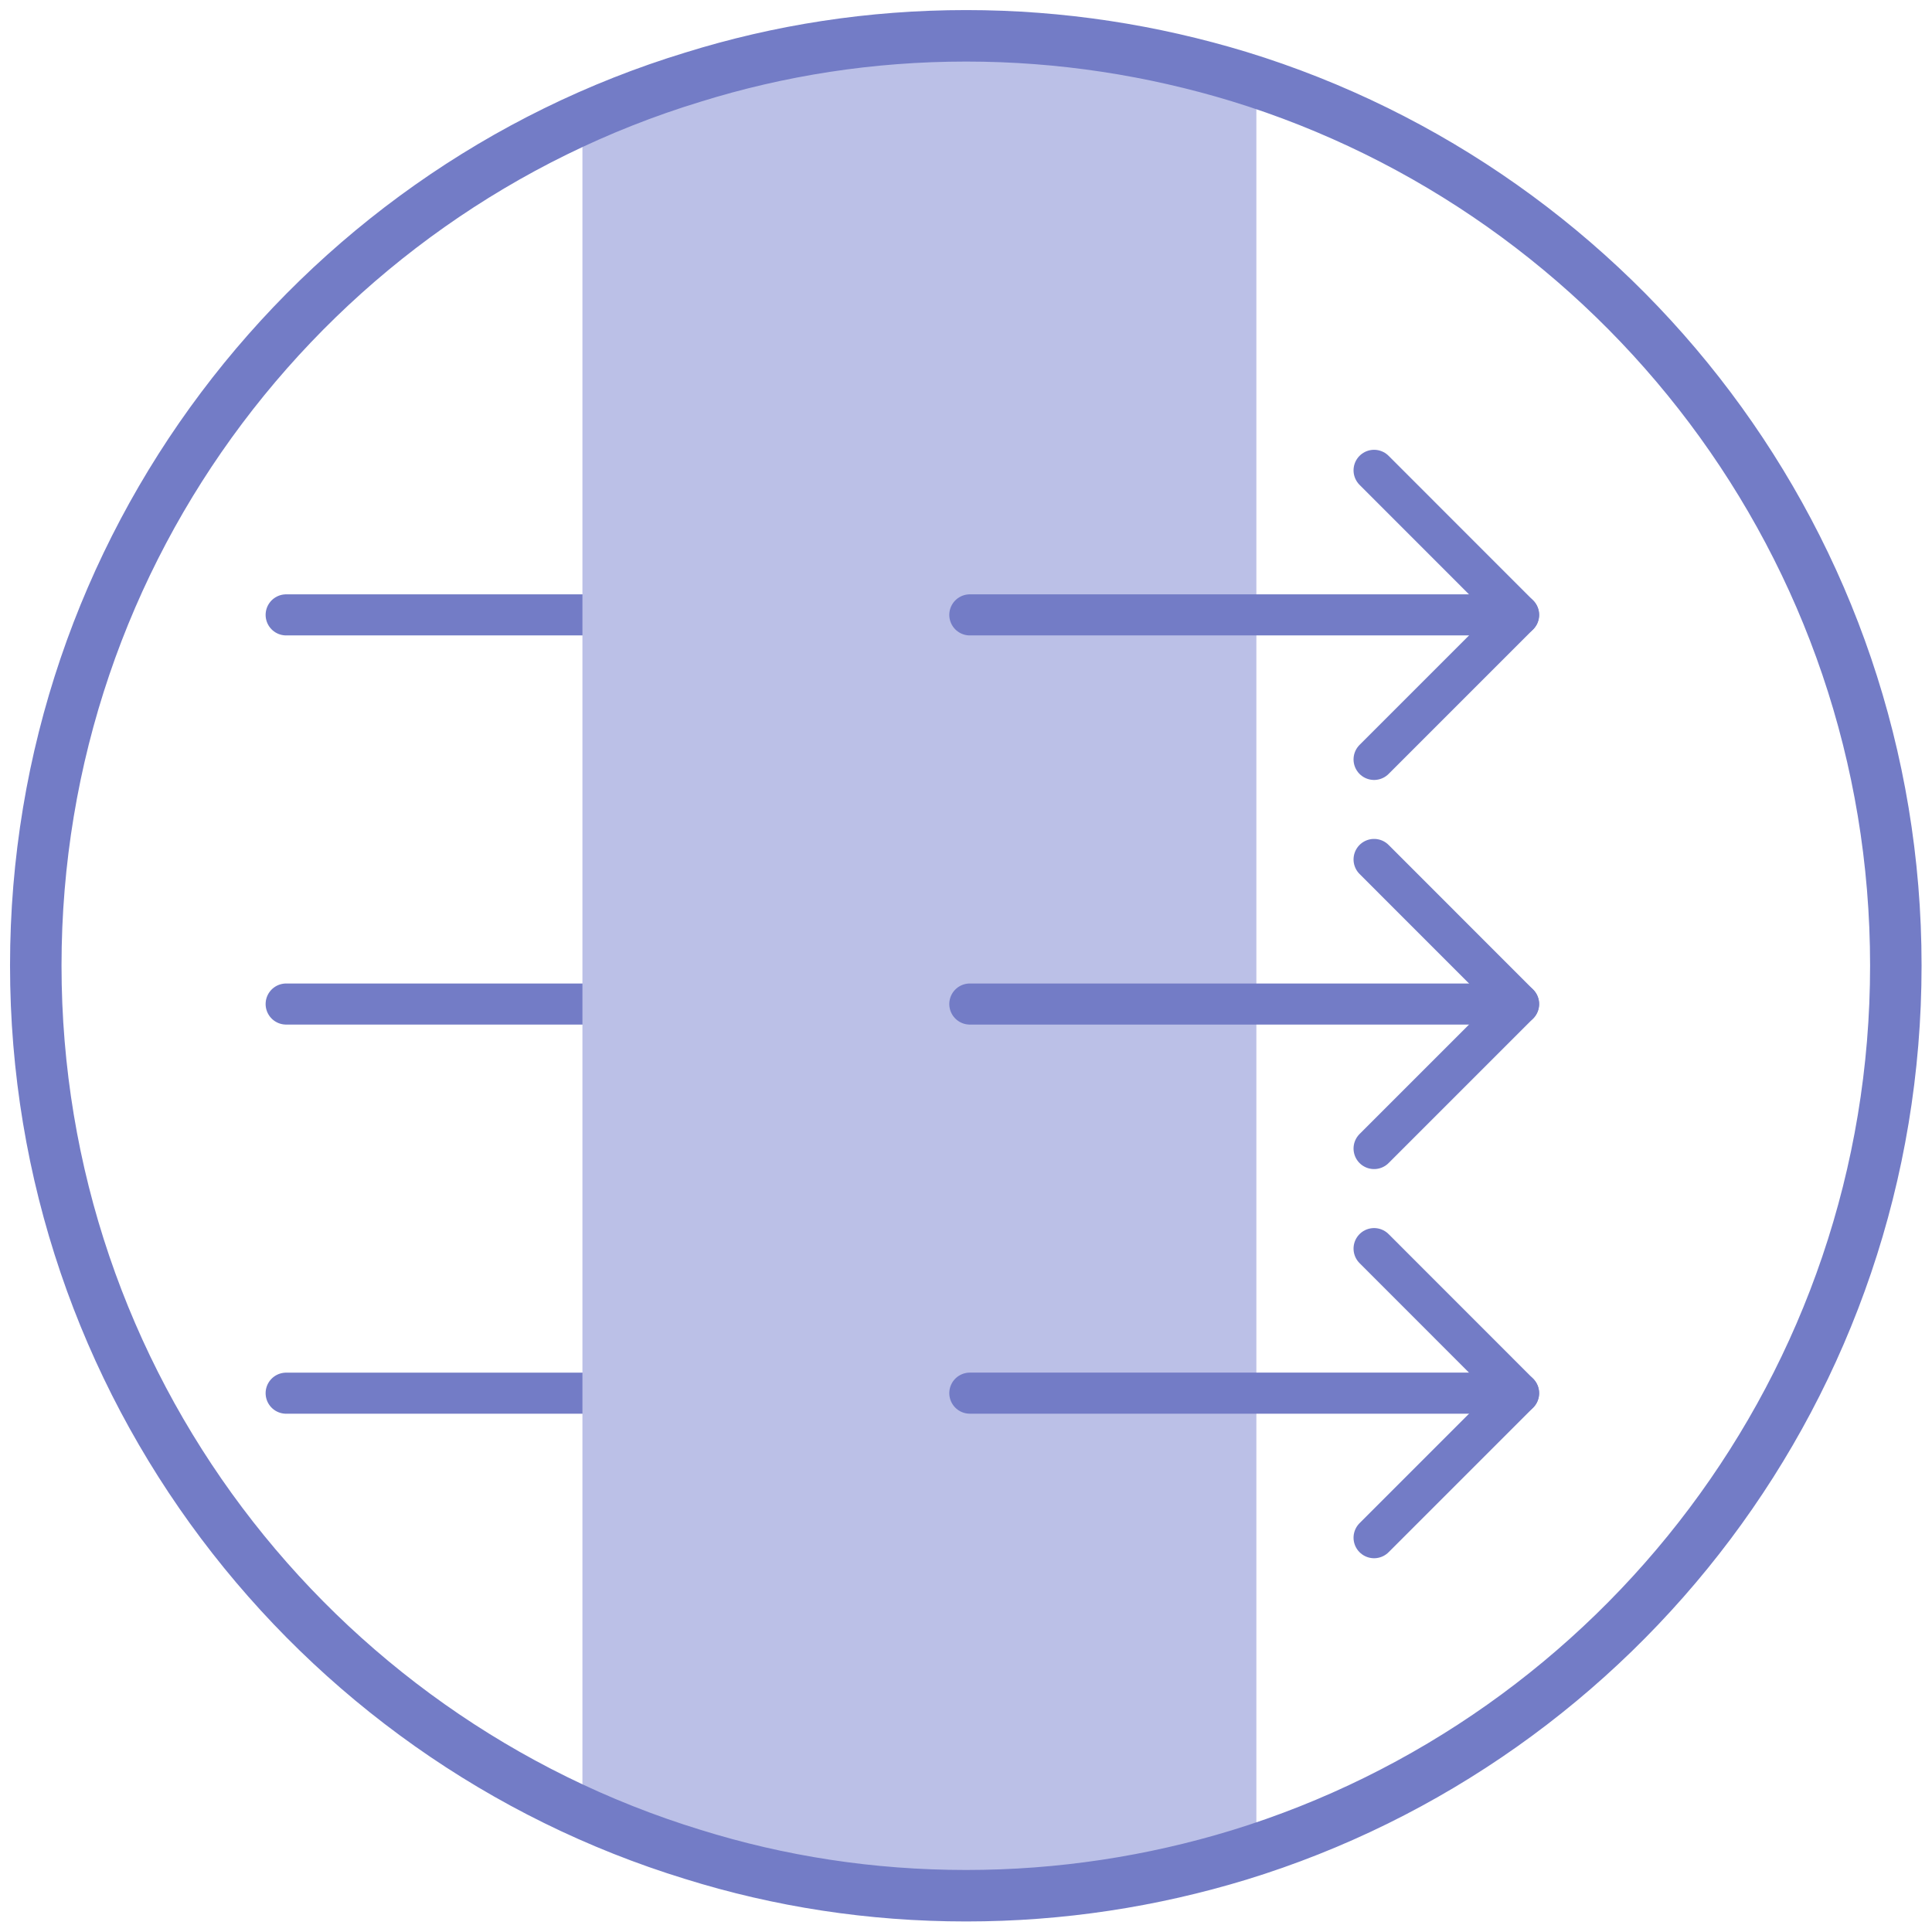
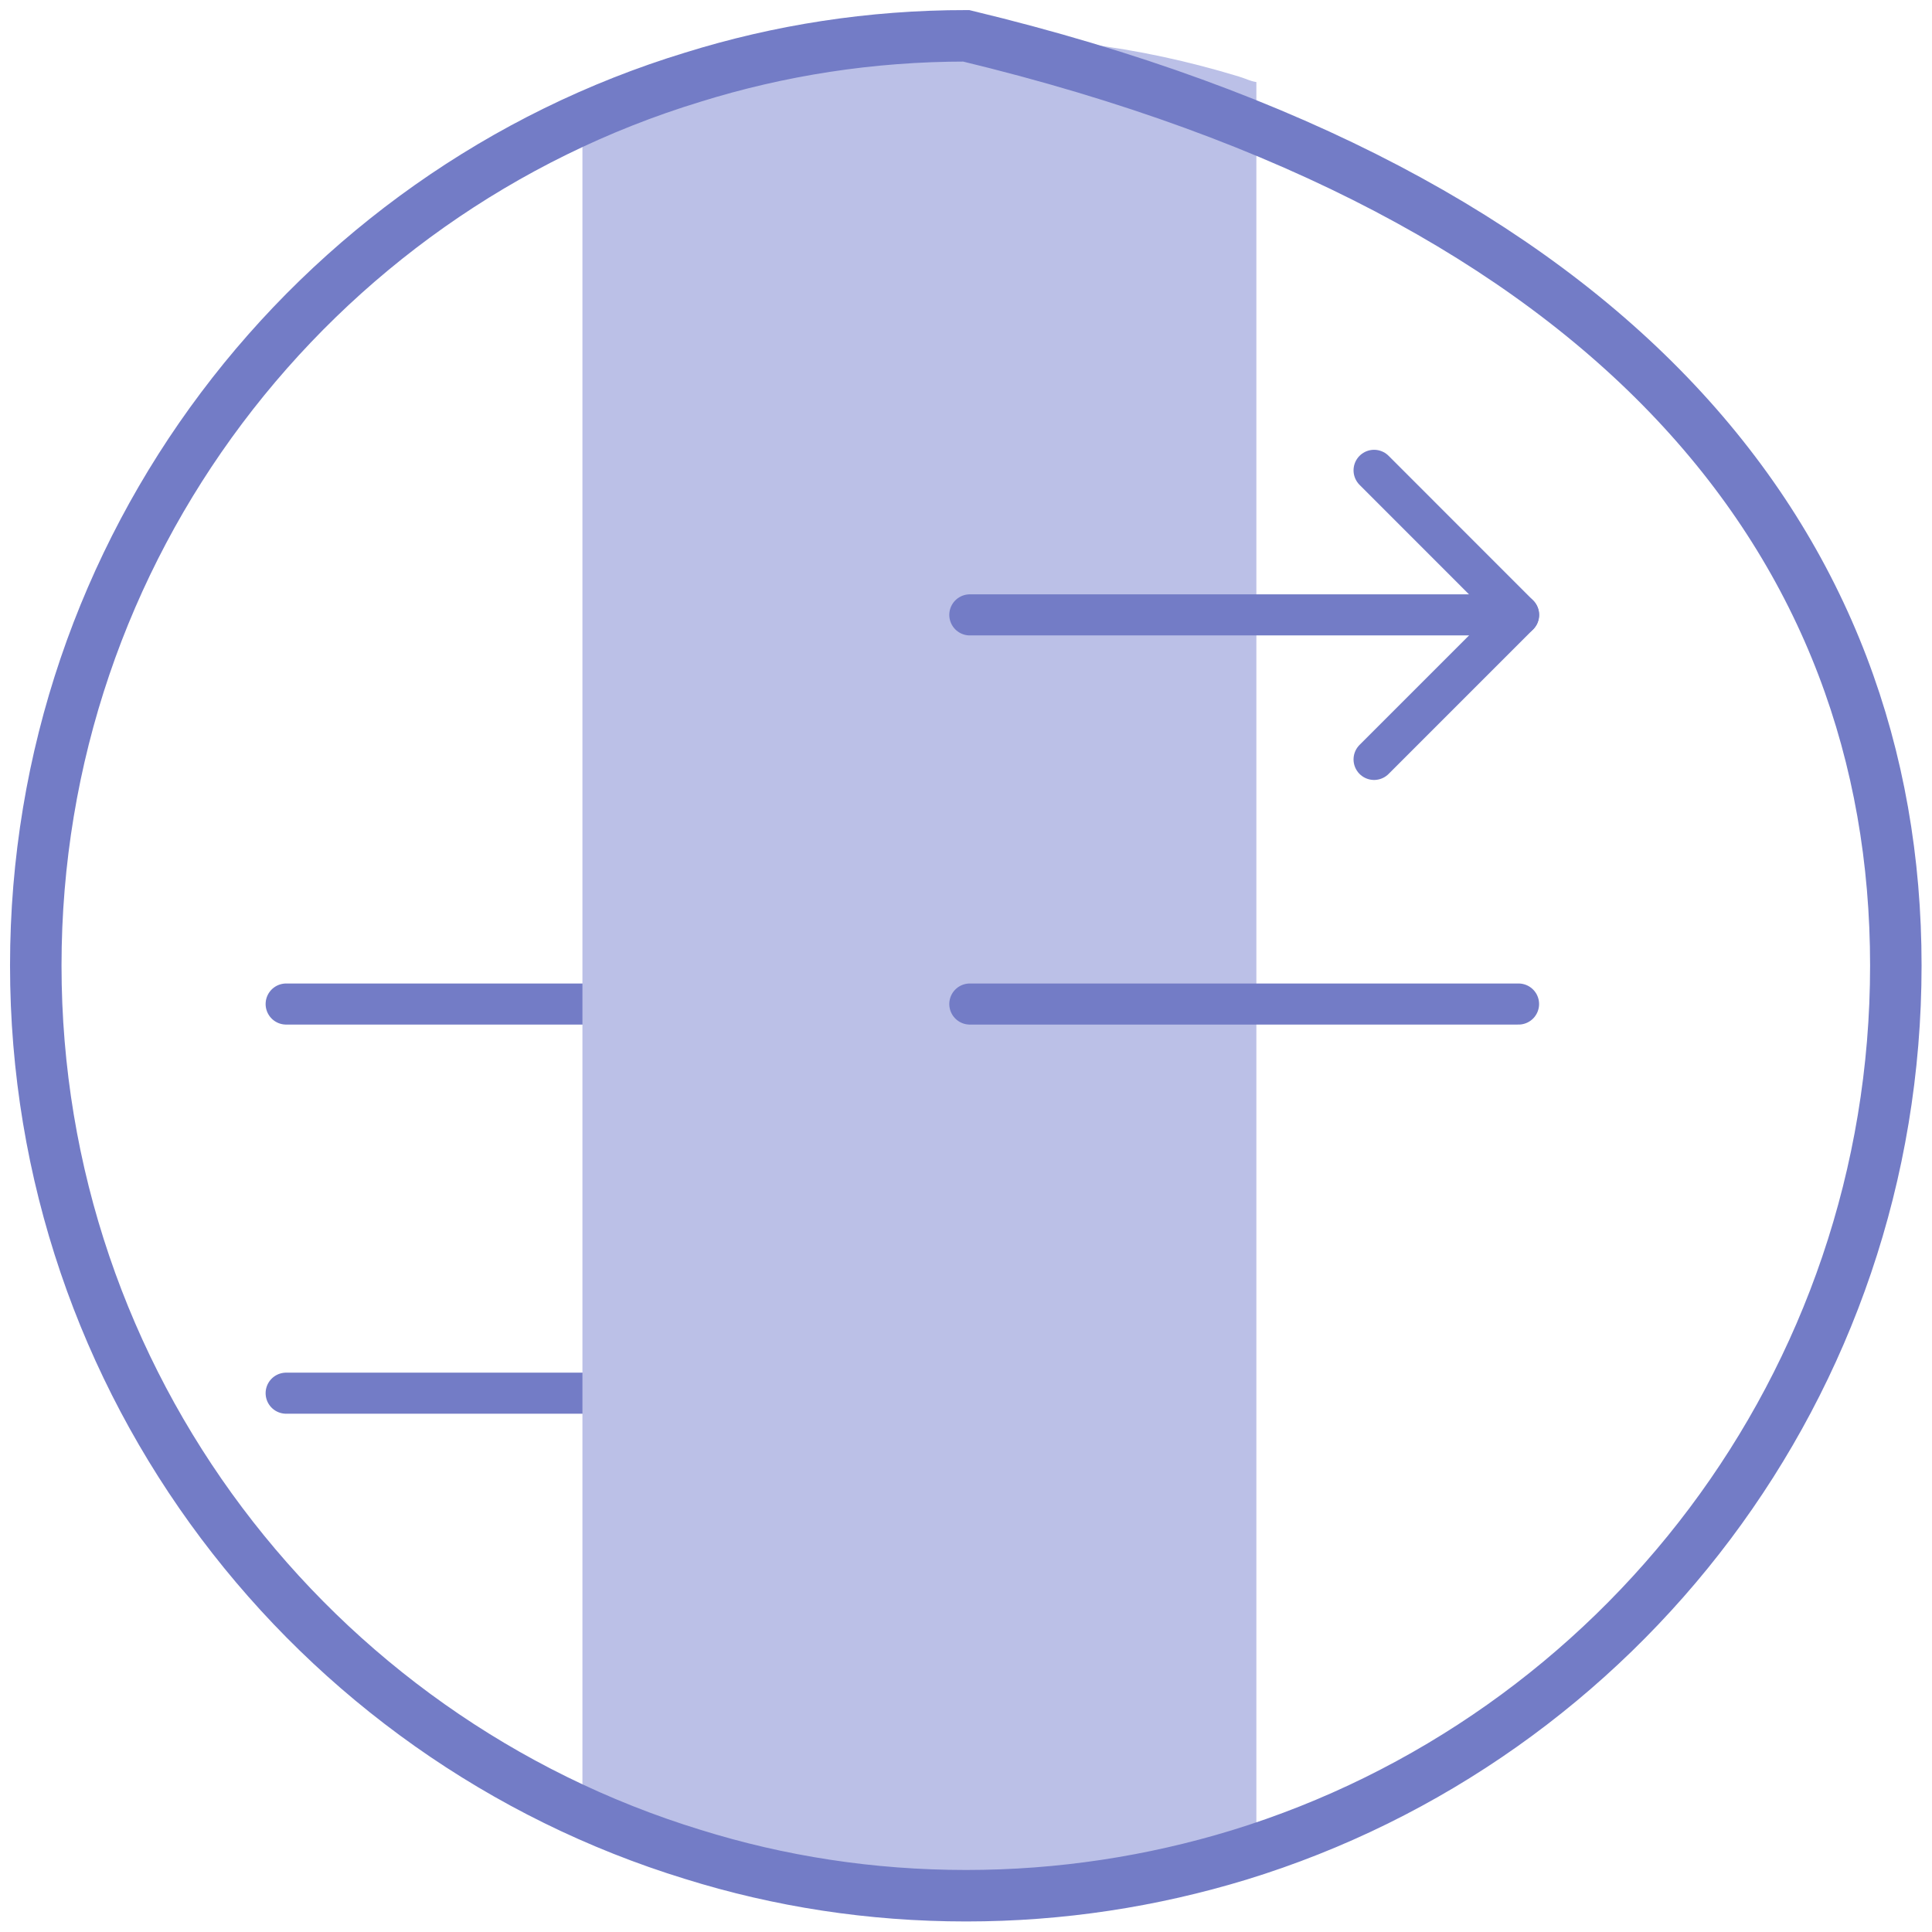
<svg xmlns="http://www.w3.org/2000/svg" width="54" height="54" viewBox="0 0 54 54" fill="none">
-   <path d="M7.998 17.186H28.407" stroke="#737CC6" stroke-width="1.148" stroke-miterlimit="10" stroke-linecap="round" stroke-linejoin="round" />
  <path d="M7.998 28.063H28.407" stroke="#737CC6" stroke-width="1.148" stroke-miterlimit="10" stroke-linecap="round" stroke-linejoin="round" />
  <path d="M7.998 38.94H28.41" stroke="#737CC6" stroke-width="1.148" stroke-miterlimit="10" stroke-linecap="round" stroke-linejoin="round" />
  <path d="M34.626 2.139C33.242 1.718 31.822 1.405 30.367 1.228L28.65 1.053C28.107 1.018 27.563 1 27.004 1C26.109 1 25.234 1.053 24.375 1.14C24.031 1.169 23.659 1.216 23.394 1.262C22.009 1.437 20.66 1.755 19.364 2.158C18.312 2.489 17.278 2.874 16.279 3.332V50.659C17.278 51.113 18.312 51.5 19.364 51.831C21.783 52.586 24.34 52.987 27.004 52.987C29.283 52.987 31.488 52.692 33.592 52.147L34.697 51.831C34.837 51.779 34.976 51.744 35.116 51.691V2.294C34.923 2.261 34.864 2.213 34.626 2.139Z" fill="#BBC0E7" />
  <path d="M38.406 21.226L42.445 17.187L38.406 13.146" stroke="#737CC6" stroke-width="1.148" stroke-miterlimit="10" stroke-linecap="round" stroke-linejoin="round" />
-   <path d="M38.406 32.102L42.445 28.063L38.406 24.022" stroke="#737CC6" stroke-width="1.148" stroke-miterlimit="10" stroke-linecap="round" stroke-linejoin="round" />
-   <path d="M38.406 42.979L42.445 38.94L38.406 34.899" stroke="#737CC6" stroke-width="1.148" stroke-miterlimit="10" stroke-linecap="round" stroke-linejoin="round" />
  <path d="M42.444 17.186H27.107" stroke="#737CC6" stroke-width="1.148" stroke-miterlimit="10" stroke-linecap="round" stroke-linejoin="round" />
  <path d="M42.444 28.063H27.107" stroke="#737CC6" stroke-width="1.148" stroke-miterlimit="10" stroke-linecap="round" stroke-linejoin="round" />
-   <path d="M42.444 38.939H27.107" stroke="#737CC6" stroke-width="1.148" stroke-miterlimit="10" stroke-linecap="round" stroke-linejoin="round" />
-   <path d="M52.989 26.986C52.989 38.691 45.261 48.59 34.627 51.849C32.207 52.586 29.65 52.986 27.005 52.986C24.339 52.986 21.782 52.586 19.365 51.831C8.728 48.571 1 38.673 1 26.986C1 15.299 8.728 5.398 19.365 2.157C21.782 1.404 24.339 1.001 27.005 1.001C29.65 1.001 32.207 1.404 34.627 2.139C45.261 5.398 52.989 15.28 52.989 26.986Z" stroke="#737CC6" stroke-width="1.439" stroke-miterlimit="10" />
+   <path d="M52.989 26.986C52.989 38.691 45.261 48.59 34.627 51.849C32.207 52.586 29.65 52.986 27.005 52.986C24.339 52.986 21.782 52.586 19.365 51.831C8.728 48.571 1 38.673 1 26.986C1 15.299 8.728 5.398 19.365 2.157C21.782 1.404 24.339 1.001 27.005 1.001C45.261 5.398 52.989 15.28 52.989 26.986Z" stroke="#737CC6" stroke-width="1.439" stroke-miterlimit="10" />
</svg>